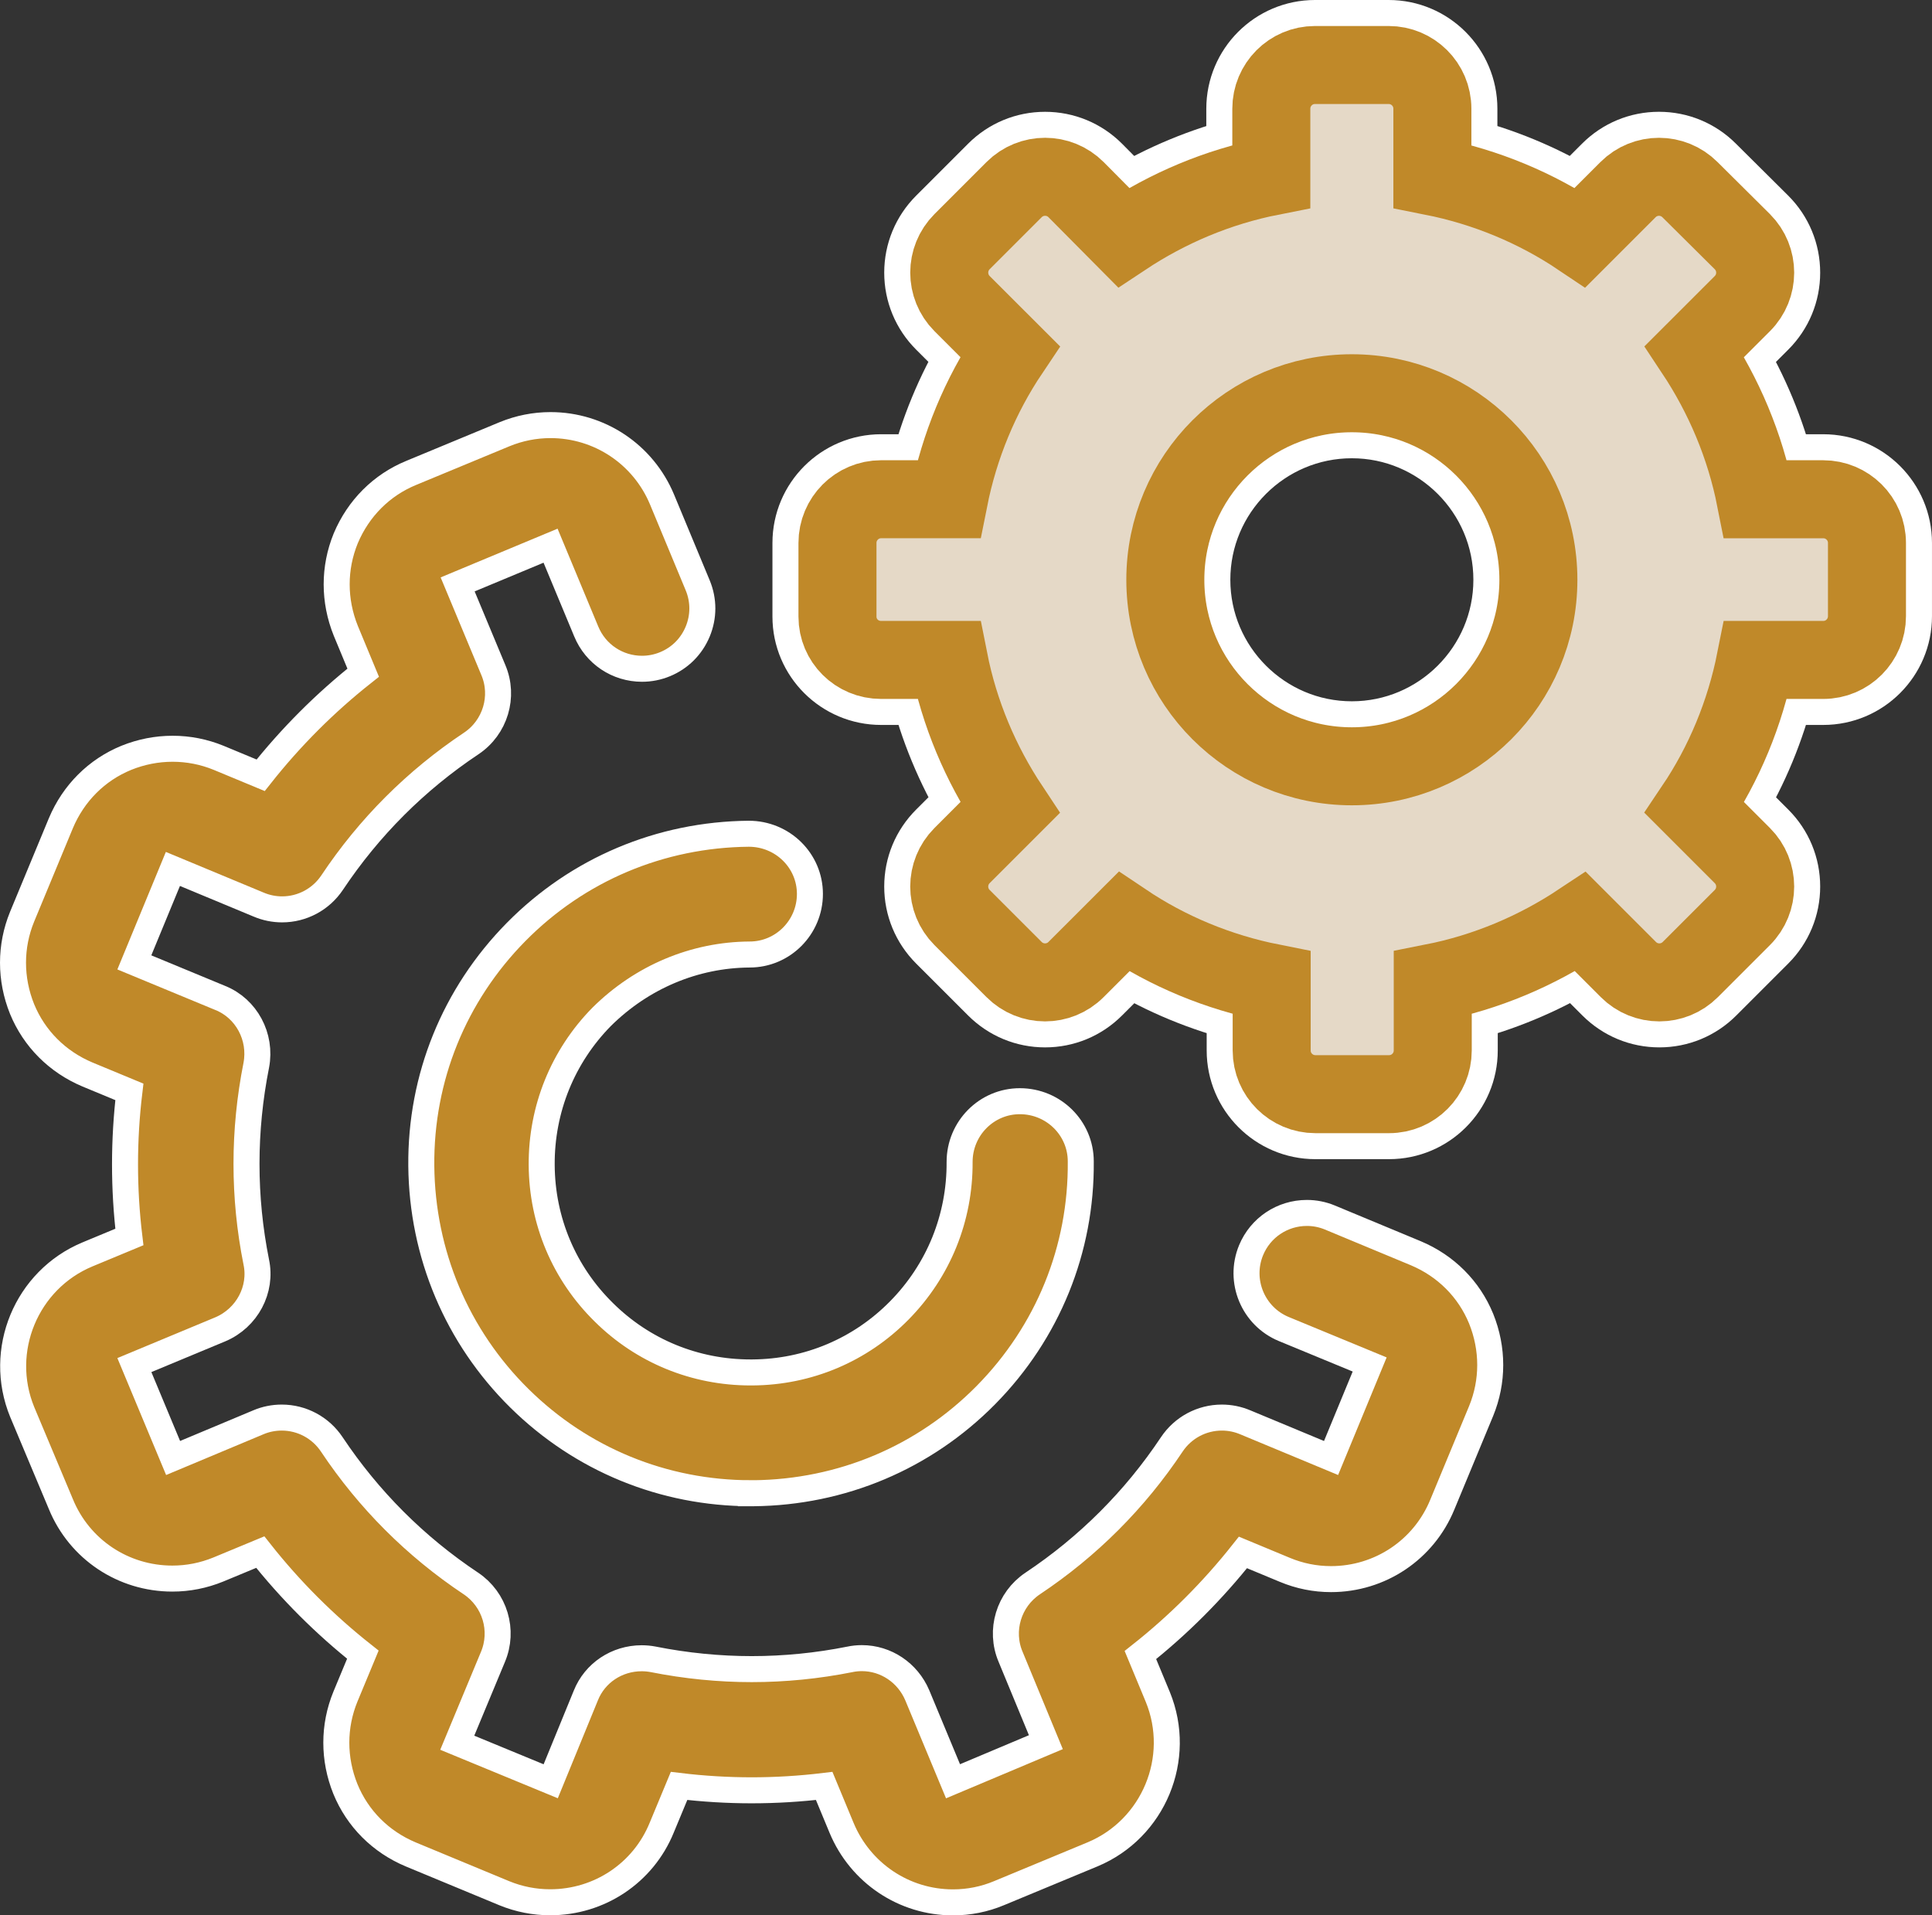
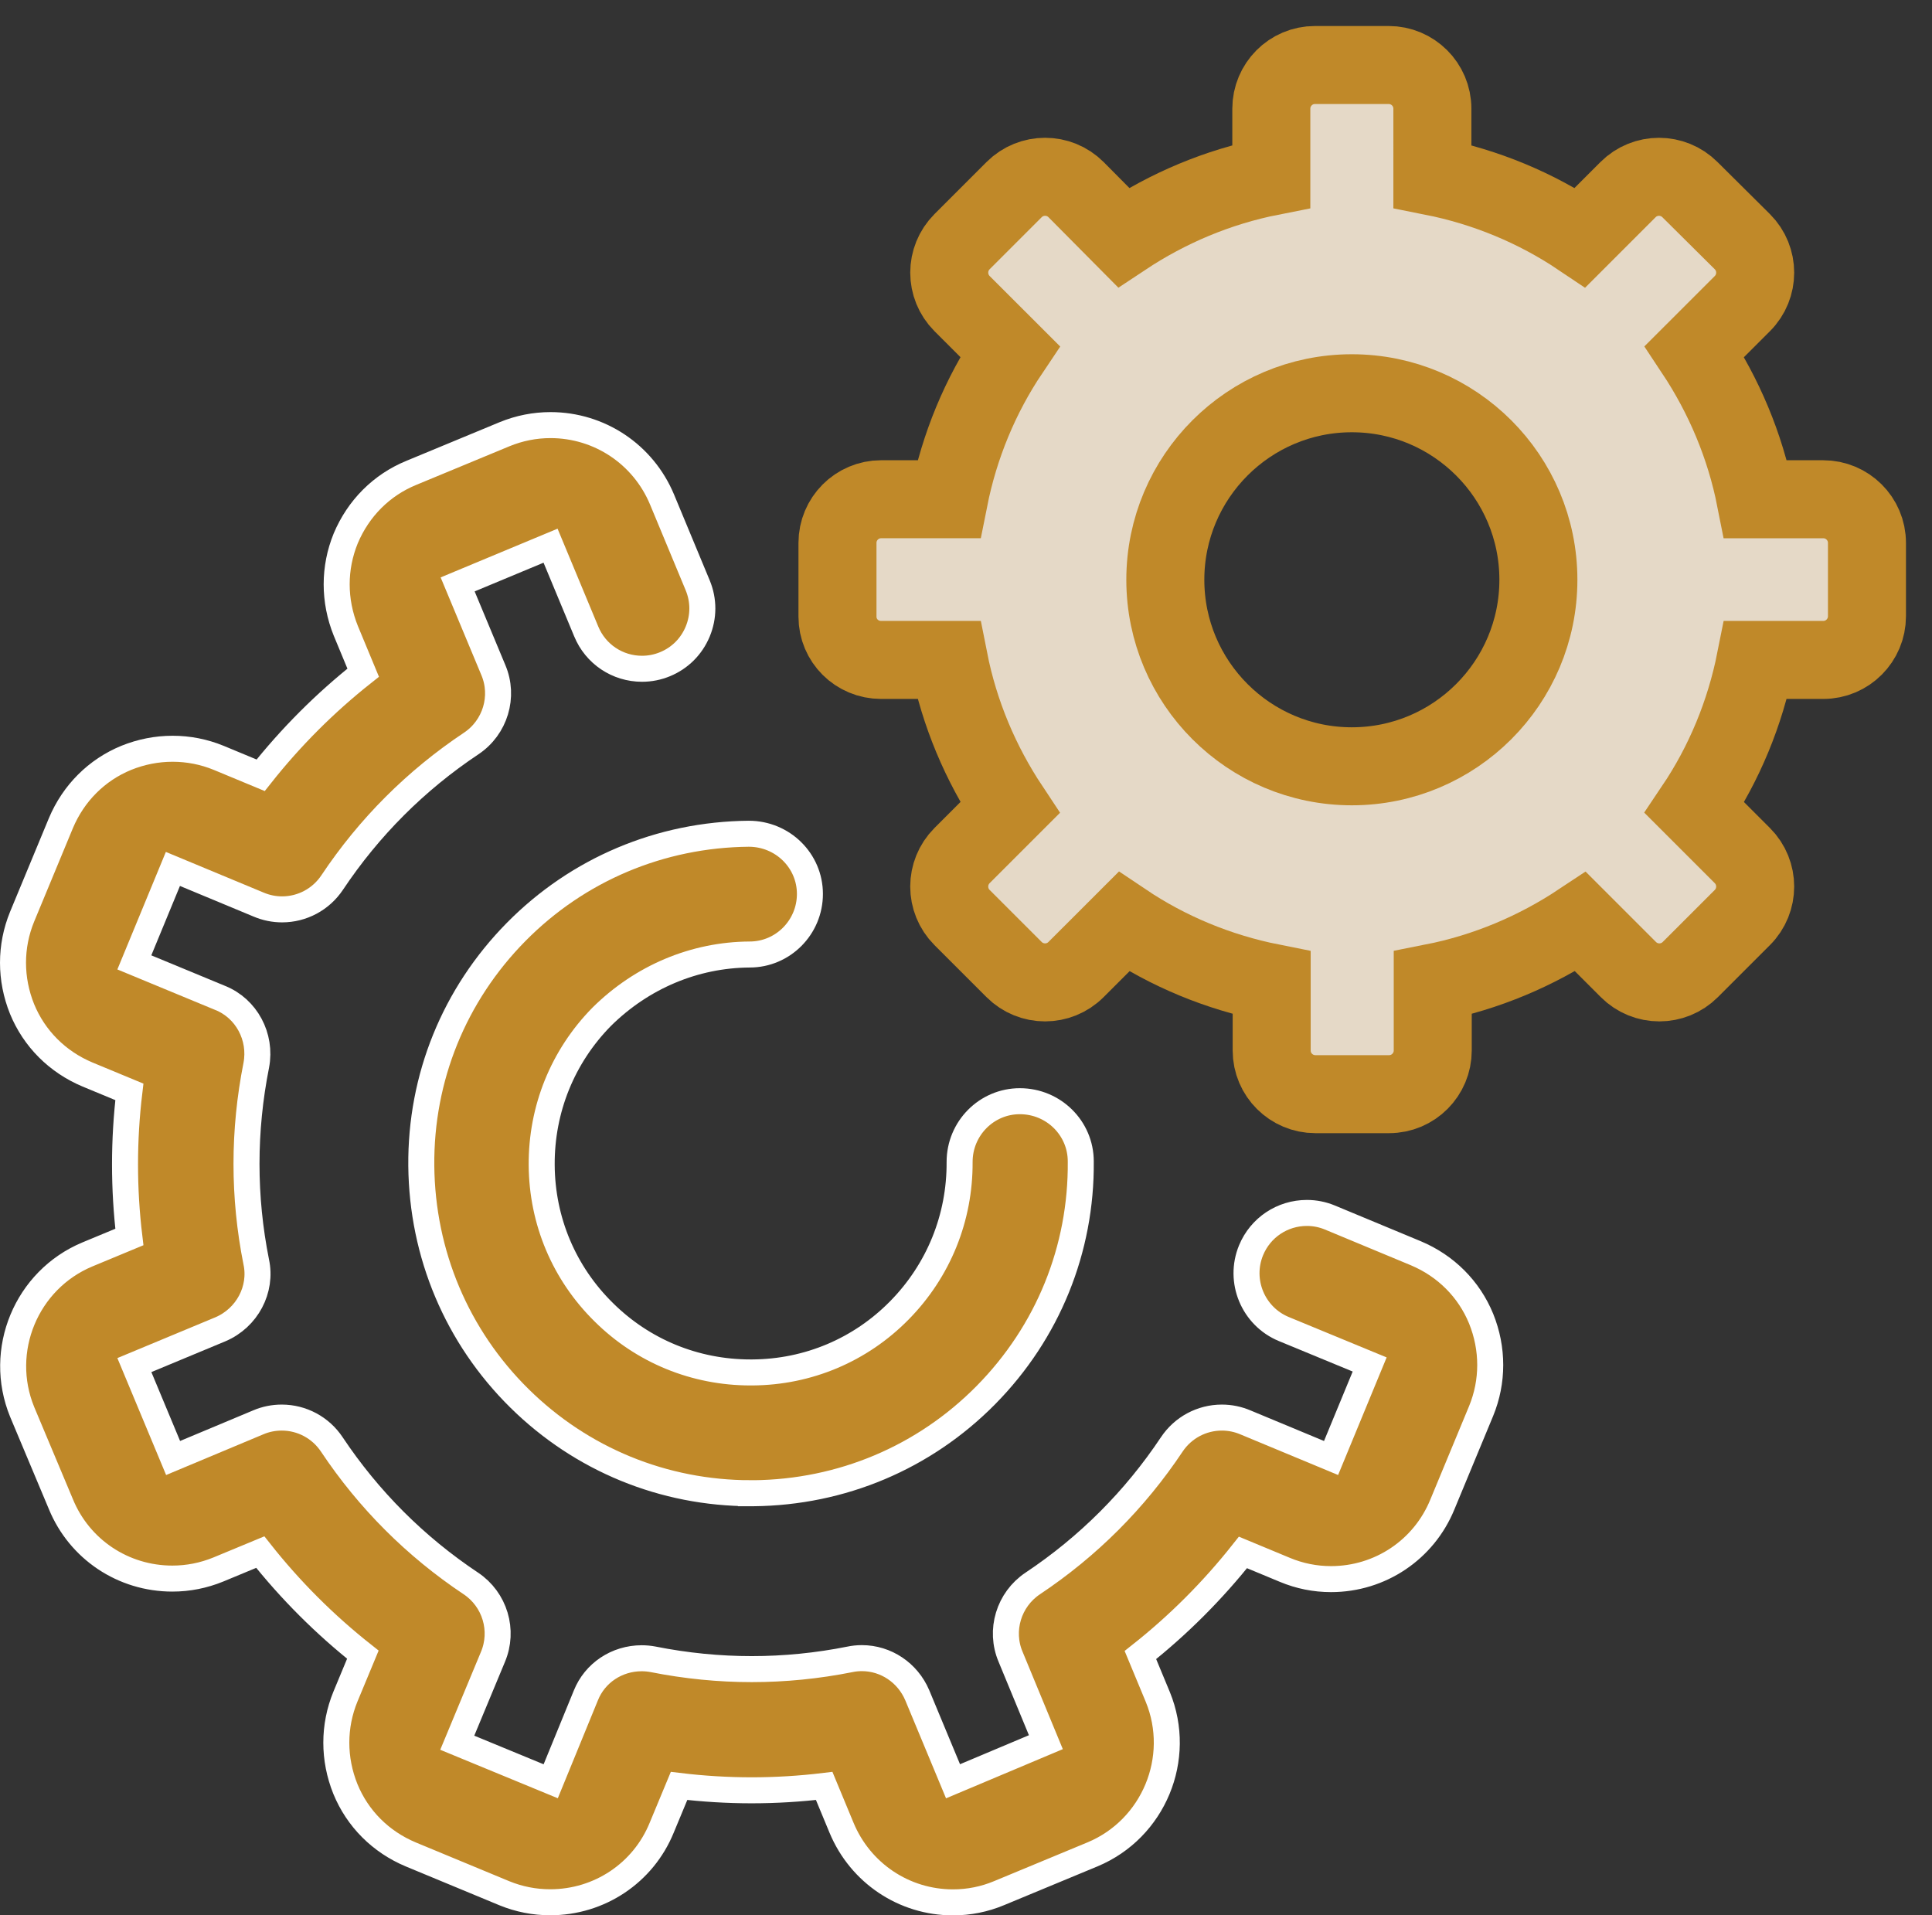
<svg xmlns="http://www.w3.org/2000/svg" version="1.0" id="Layer_1" x="0px" y="0px" width="148.595px" height="147.316px" viewBox="0 0 148.595 147.316" enable-background="new 0 0 148.595 147.316" xml:space="preserve">
  <rect x="0" y="0" width="148.595" height="147.316" fill="#333333" stroke="none" />
  <g id="XMLID_3_">
-     <path fill="#FFFFFF" d="M101.169,86.154c-2.956,0-5.36-2.404-5.36-5.359v-3.6c-3.226-0.804-6.271-2.062-9.086-3.758l-2.548,2.547   c-1.013,1.015-2.36,1.573-3.795,1.573s-2.782-0.559-3.797-1.573l-4.002-4.001c-1.014-1.014-1.573-2.362-1.573-3.796   s0.559-2.782,1.573-3.796l2.552-2.553c-1.708-2.855-2.968-5.898-3.762-9.081h-3.6c-2.956,0-5.36-2.391-5.36-5.331v-5.669   c0-2.955,2.405-5.359,5.36-5.359h3.601c0.803-3.225,2.062-6.27,3.756-9.086l-2.547-2.546c-1.014-1.014-1.573-2.362-1.573-3.796   s0.559-2.782,1.573-3.796l4.003-4.003c1.014-1.014,2.362-1.572,3.796-1.572s2.782,0.559,3.795,1.572l2.529,2.549   c2.856-1.707,5.897-2.967,9.076-3.76V8.36c0-2.956,2.404-5.36,5.359-5.36h5.669c2.956,0,5.36,2.405,5.36,5.36v3.6   c3.225,0.803,6.27,2.062,9.086,3.757l2.548-2.547c1.012-1.014,2.36-1.572,3.794-1.572s2.782,0.558,3.796,1.572l4.026,3.999   c1.019,1.019,1.577,2.367,1.577,3.801s-0.559,2.782-1.572,3.796l-2.552,2.551c1.708,2.858,2.97,5.901,3.764,9.082h3.599   c2.956,0,5.36,2.404,5.36,5.359v5.639c0,2.956-2.404,5.36-5.36,5.36h-3.6c-0.804,3.227-2.062,6.272-3.758,9.086l2.547,2.547   c1.014,1.014,1.572,2.362,1.572,3.796s-0.559,2.782-1.572,3.796l-4.003,4.002c-1.013,1.015-2.36,1.573-3.795,1.573   c-1.434,0-2.781-0.559-3.796-1.573l-2.552-2.552c-2.855,1.708-5.898,2.97-9.081,3.764v3.599c0,2.955-2.404,5.359-5.36,5.359   H101.169z M103.974,32.246c-6.808,0-12.346,5.539-12.346,12.346s5.538,12.346,12.346,12.346s12.347-5.539,12.347-12.346   S110.781,32.246,103.974,32.246z" />
-     <path fill="none" stroke="#FFFFFF" stroke-width="6" stroke-miterlimit="10" d="M101.169,86.154c-2.956,0-5.36-2.404-5.36-5.359   v-3.6c-3.226-0.804-6.271-2.062-9.086-3.758l-2.548,2.547c-1.013,1.015-2.36,1.573-3.795,1.573s-2.782-0.559-3.797-1.573   l-4.002-4.001c-1.014-1.014-1.573-2.362-1.573-3.796s0.559-2.782,1.573-3.796l2.552-2.553c-1.708-2.855-2.968-5.898-3.762-9.081   h-3.6c-2.956,0-5.36-2.391-5.36-5.331v-5.669c0-2.955,2.405-5.359,5.36-5.359h3.601c0.803-3.225,2.062-6.27,3.756-9.086   l-2.547-2.546c-1.014-1.014-1.573-2.362-1.573-3.796s0.559-2.782,1.573-3.796l4.003-4.003c1.014-1.014,2.362-1.572,3.796-1.572   s2.782,0.559,3.795,1.572l2.529,2.549c2.856-1.707,5.897-2.967,9.076-3.76V8.36c0-2.956,2.404-5.36,5.359-5.36h5.669   c2.956,0,5.36,2.405,5.36,5.36v3.6c3.225,0.803,6.27,2.062,9.086,3.757l2.548-2.547c1.012-1.014,2.36-1.572,3.794-1.572   s2.782,0.558,3.796,1.572l4.026,3.999c1.019,1.019,1.577,2.367,1.577,3.801s-0.559,2.782-1.572,3.796l-2.552,2.551   c1.708,2.858,2.97,5.901,3.764,9.082h3.599c2.956,0,5.36,2.404,5.36,5.359v5.639c0,2.956-2.404,5.36-5.36,5.36h-3.6   c-0.804,3.227-2.062,6.272-3.758,9.086l2.547,2.547c1.014,1.014,1.572,2.362,1.572,3.796s-0.559,2.782-1.572,3.796l-4.003,4.002   c-1.013,1.015-2.36,1.573-3.795,1.573c-1.434,0-2.781-0.559-3.796-1.573l-2.552-2.552c-2.855,1.708-5.898,2.97-9.081,3.764v3.599   c0,2.955-2.404,5.359-5.36,5.359H101.169z M103.974,32.246c-6.808,0-12.346,5.539-12.346,12.346s5.538,12.346,12.346,12.346   s12.347-5.539,12.347-12.346S110.781,32.246,103.974,32.246z" />
-   </g>
+     </g>
  <g>
    <g>
      <path id="XMLID_698_" fill="#E5D9C7" stroke="#C08929" stroke-width="6" stroke-miterlimit="10" d="M67.771,50.757h5.202    c0.818,4.149,2.453,7.977,4.703,11.366l-3.682,3.682c-1.315,1.315-1.315,3.448,0,4.764l4.003,4.002    c1.315,1.316,3.448,1.316,4.763,0l3.682-3.681c3.39,2.279,7.247,3.886,11.366,4.705v5.201c0,1.869,1.52,3.359,3.36,3.359h5.668    c1.87,0,3.36-1.52,3.36-3.359v-5.201c4.148-0.818,7.978-2.455,11.366-4.705l3.682,3.681c1.315,1.316,3.447,1.316,4.762,0    l4.003-4.002c1.315-1.315,1.315-3.448,0-4.764l-3.682-3.682c2.28-3.389,3.887-7.247,4.705-11.366h5.201    c1.869,0,3.36-1.52,3.36-3.36v-5.639c0-1.87-1.52-3.359-3.36-3.359h-5.201c-0.818-4.149-2.455-7.977-4.705-11.367l3.682-3.68    c1.315-1.315,1.315-3.448,0-4.764l-4.031-4.003c-1.315-1.315-3.448-1.315-4.762,0l-3.682,3.682    c-3.391-2.278-7.247-3.886-11.366-4.704V8.36c0-1.87-1.52-3.36-3.36-3.36h-5.669c-1.87,0-3.359,1.52-3.359,3.36v5.201    c-4.15,0.818-7.977,2.455-11.367,4.704l-3.652-3.682c-1.314-1.315-3.447-1.315-4.763,0l-4.003,4.003    c-1.315,1.315-1.315,3.448,0,4.764l3.682,3.68c-2.278,3.391-3.885,7.247-4.703,11.367h-5.202c-1.87,0-3.36,1.519-3.36,3.359v5.669    C64.411,49.267,65.901,50.757,67.771,50.757z M103.974,30.246c7.918,0,14.347,6.428,14.347,14.346s-6.429,14.346-14.347,14.346    S89.628,52.51,89.628,44.592S96.056,30.246,103.974,30.246z" />
      <g>
        <path fill="#C08929" d="M73.295,146.316c-3.755,0-7.117-2.25-8.567-5.731l-1.338-3.225c-1.859,0.224-3.73,0.337-5.581,0.337     c-1.852,0-3.722-0.113-5.581-0.337l-1.339,3.223c-1.421,3.474-4.788,5.725-8.574,5.725c-1.212,0-2.397-0.233-3.524-0.694     l-7.199-2.986c-2.31-0.967-4.093-2.753-5.027-5.032c-0.932-2.312-0.93-4.829,0-7.099l1.343-3.233     c-2.937-2.322-5.581-4.967-7.89-7.888l-3.225,1.338c-1.137,0.465-2.324,0.699-3.536,0.699c-3.785,0-7.151-2.25-8.577-5.732     l-2.974-7.083C-0.23,103.87,2.023,98.441,6.724,96.48l3.226-1.34c-0.445-3.709-0.445-7.451,0-11.162l-3.222-1.336     c-2.311-0.971-4.094-2.757-5.029-5.033c-0.932-2.312-0.93-4.829,0-7.1l2.983-7.195c0.971-2.312,2.757-4.095,5.033-5.028     c1.152-0.464,2.347-0.697,3.561-0.697c1.219,0,2.409,0.234,3.538,0.696l3.234,1.343c2.32-2.935,4.965-5.58,7.886-7.889     l-1.338-3.224c-0.935-2.32-0.933-4.836-0.005-7.106c0.975-2.32,2.761-4.103,5.038-5.037l7.181-2.977     c1.136-0.465,2.321-0.699,3.531-0.699c3.76,0,7.127,2.245,8.577,5.72l2.746,6.607c0.475,1.148,0.474,2.41-0.003,3.556     c-0.477,1.146-1.368,2.036-2.513,2.507c-0.562,0.232-1.157,0.351-1.767,0.351c-1.889,0-3.573-1.126-4.292-2.87l-2.744-6.597     l-7.146,2.978l2.746,6.588c0.863,2.031,0.15,4.413-1.702,5.647c-4.258,2.839-7.855,6.437-10.693,10.693     c-0.862,1.293-2.303,2.066-3.852,2.066c-0.624,0-1.233-0.125-1.81-0.37l-6.589-2.74l-2.966,7.188l6.605,2.734     c2.013,0.806,3.19,2.984,2.774,5.172c-1.002,5.045-1.003,10.13-0.004,15.129c0.456,2.119-0.701,4.311-2.757,5.184l-6.616,2.753     l2.979,7.146l6.559-2.746c0.562-0.239,1.171-0.363,1.795-0.363c1.55,0,2.99,0.771,3.851,2.063     c2.839,4.259,6.438,7.857,10.696,10.695c1.851,1.235,2.563,3.615,1.694,5.661l-2.74,6.589l7.188,2.965l2.704-6.604     c0.693-1.728,2.382-2.858,4.293-2.858c0.295,0,0.592,0.028,0.881,0.083c2.519,0.501,5.065,0.753,7.584,0.753     c2.518,0,5.056-0.252,7.545-0.749c0.287-0.062,0.606-0.096,0.925-0.096c1.851,0,3.522,1.12,4.259,2.853l2.752,6.618l7.141-3.007     l-2.714-6.568c-0.86-2.024-0.147-4.405,1.704-5.64c4.261-2.84,7.858-6.438,10.695-10.695c0.862-1.292,2.302-2.063,3.851-2.063     c0.624,0,1.232,0.124,1.81,0.369l6.589,2.74l2.969-7.193l-6.608-2.728c-2.36-0.979-3.488-3.696-2.513-6.059     c0.721-1.743,2.406-2.868,4.294-2.868c0.608,0,1.202,0.118,1.766,0.351l6.609,2.748c2.311,0.97,4.093,2.756,5.026,5.033     c0.933,2.312,0.931,4.829,0,7.099l-2.983,7.194c-1.426,3.483-4.789,5.738-8.564,5.738c-1.222,0-2.416-0.239-3.55-0.713     l-3.222-1.339c-2.326,2.939-4.97,5.584-7.888,7.891l1.339,3.225c1.932,4.718-0.322,10.146-5.021,12.106l-7.191,2.984     C75.717,146.077,74.523,146.316,73.295,146.316z" />
        <path fill="none" stroke="#FFFFFF" stroke-width="2" stroke-miterlimit="10" d="M73.295,146.316c-3.755,0-7.117-2.25-8.567-5.731     l-1.338-3.225c-1.859,0.224-3.73,0.337-5.581,0.337c-1.852,0-3.722-0.113-5.581-0.337l-1.339,3.223     c-1.421,3.474-4.788,5.725-8.574,5.725c-1.212,0-2.397-0.233-3.524-0.694l-7.199-2.986c-2.31-0.967-4.093-2.753-5.027-5.032     c-0.932-2.312-0.93-4.829,0-7.099l1.343-3.233c-2.937-2.322-5.581-4.967-7.89-7.888l-3.225,1.338     c-1.137,0.465-2.324,0.699-3.536,0.699c-3.785,0-7.151-2.25-8.577-5.732l-2.974-7.083C-0.23,103.87,2.023,98.441,6.724,96.48     l3.226-1.34c-0.445-3.709-0.445-7.451,0-11.162l-3.222-1.336c-2.311-0.971-4.094-2.757-5.029-5.033     c-0.932-2.312-0.93-4.829,0-7.1l2.983-7.195c0.971-2.312,2.757-4.095,5.033-5.028c1.152-0.464,2.347-0.697,3.561-0.697     c1.219,0,2.409,0.234,3.538,0.696l3.234,1.343c2.32-2.935,4.965-5.58,7.886-7.889l-1.338-3.224     c-0.935-2.32-0.933-4.836-0.005-7.106c0.975-2.32,2.761-4.103,5.038-5.037l7.181-2.977c1.136-0.465,2.321-0.699,3.531-0.699     c3.76,0,7.127,2.245,8.577,5.72l2.746,6.607c0.475,1.148,0.474,2.41-0.003,3.556c-0.477,1.146-1.368,2.036-2.513,2.507     c-0.562,0.232-1.157,0.351-1.767,0.351c-1.889,0-3.573-1.126-4.292-2.87l-2.744-6.597l-7.146,2.978l2.746,6.588     c0.863,2.031,0.15,4.413-1.702,5.647c-4.258,2.839-7.855,6.437-10.693,10.693c-0.862,1.293-2.303,2.066-3.852,2.066     c-0.624,0-1.233-0.125-1.81-0.37l-6.589-2.74l-2.966,7.188l6.605,2.734c2.013,0.806,3.19,2.984,2.774,5.172     c-1.002,5.045-1.003,10.13-0.004,15.129c0.456,2.119-0.701,4.311-2.757,5.184l-6.616,2.753l2.979,7.146l6.559-2.746     c0.562-0.239,1.171-0.363,1.795-0.363c1.55,0,2.99,0.771,3.851,2.063c2.839,4.259,6.438,7.857,10.696,10.695     c1.851,1.235,2.563,3.615,1.694,5.661l-2.74,6.589l7.188,2.965l2.704-6.604c0.693-1.728,2.382-2.858,4.293-2.858     c0.295,0,0.592,0.028,0.881,0.083c2.519,0.501,5.065,0.753,7.584,0.753c2.518,0,5.056-0.252,7.545-0.749     c0.287-0.062,0.606-0.096,0.925-0.096c1.851,0,3.522,1.12,4.259,2.853l2.752,6.618l7.141-3.007l-2.714-6.568     c-0.86-2.024-0.147-4.405,1.704-5.64c4.261-2.84,7.858-6.438,10.695-10.695c0.862-1.292,2.302-2.063,3.851-2.063     c0.624,0,1.232,0.124,1.81,0.369l6.589,2.74l2.969-7.193l-6.608-2.728c-2.36-0.979-3.488-3.696-2.513-6.059     c0.721-1.743,2.406-2.868,4.294-2.868c0.608,0,1.202,0.118,1.766,0.351l6.609,2.748c2.311,0.97,4.093,2.756,5.026,5.033     c0.933,2.312,0.931,4.829,0,7.099l-2.983,7.194c-1.426,3.483-4.789,5.738-8.564,5.738c-1.222,0-2.416-0.239-3.55-0.713     l-3.222-1.339c-2.326,2.939-4.97,5.584-7.888,7.891l1.339,3.225c1.932,4.718-0.322,10.146-5.021,12.106l-7.191,2.984     C75.717,146.077,74.523,146.316,73.295,146.316z" />
      </g>
      <g>
        <path fill="#C08929" d="M57.75,114.847c-6.708,0-13.028-2.592-17.797-7.297c-4.805-4.743-7.486-11.094-7.55-17.885     c-0.062-6.768,2.528-13.156,7.297-17.99c4.742-4.805,11.094-7.485,17.885-7.55c2.617,0,4.708,2.077,4.708,4.63     c0,2.569-2.077,4.659-4.631,4.659c-4.247,0.025-8.297,1.729-11.391,4.797c-2.992,3.045-4.636,7.099-4.608,11.394     c0.026,4.301,1.723,8.322,4.778,11.326c3.012,2.985,7.016,4.627,11.278,4.627h0.147c4.288-0.026,8.31-1.723,11.312-4.778     c3.011-3.062,4.654-7.114,4.628-11.413c0-2.581,2.077-4.671,4.631-4.671c2.598,0,4.688,2.077,4.688,4.63     c0.062,6.75-2.529,13.14-7.297,17.973c-4.742,4.805-11.093,7.485-17.884,7.549h-0.009H57.75z" />
        <path fill="none" stroke="#FFFFFF" stroke-width="2" stroke-miterlimit="10" d="M57.75,114.847     c-6.708,0-13.028-2.592-17.797-7.297c-4.805-4.743-7.486-11.094-7.55-17.885c-0.062-6.768,2.528-13.156,7.297-17.99     c4.742-4.805,11.094-7.485,17.885-7.55c2.617,0,4.708,2.077,4.708,4.63c0,2.569-2.077,4.659-4.631,4.659     c-4.247,0.025-8.297,1.729-11.391,4.797c-2.992,3.045-4.636,7.099-4.608,11.394c0.026,4.301,1.723,8.322,4.778,11.326     c3.012,2.985,7.016,4.627,11.278,4.627h0.147c4.288-0.026,8.31-1.723,11.312-4.778c3.011-3.062,4.654-7.114,4.628-11.413     c0-2.581,2.077-4.671,4.631-4.671c2.598,0,4.688,2.077,4.688,4.63c0.062,6.75-2.529,13.14-7.297,17.973     c-4.742,4.805-11.093,7.485-17.884,7.549h-0.009H57.75z" />
      </g>
    </g>
  </g>
</svg>